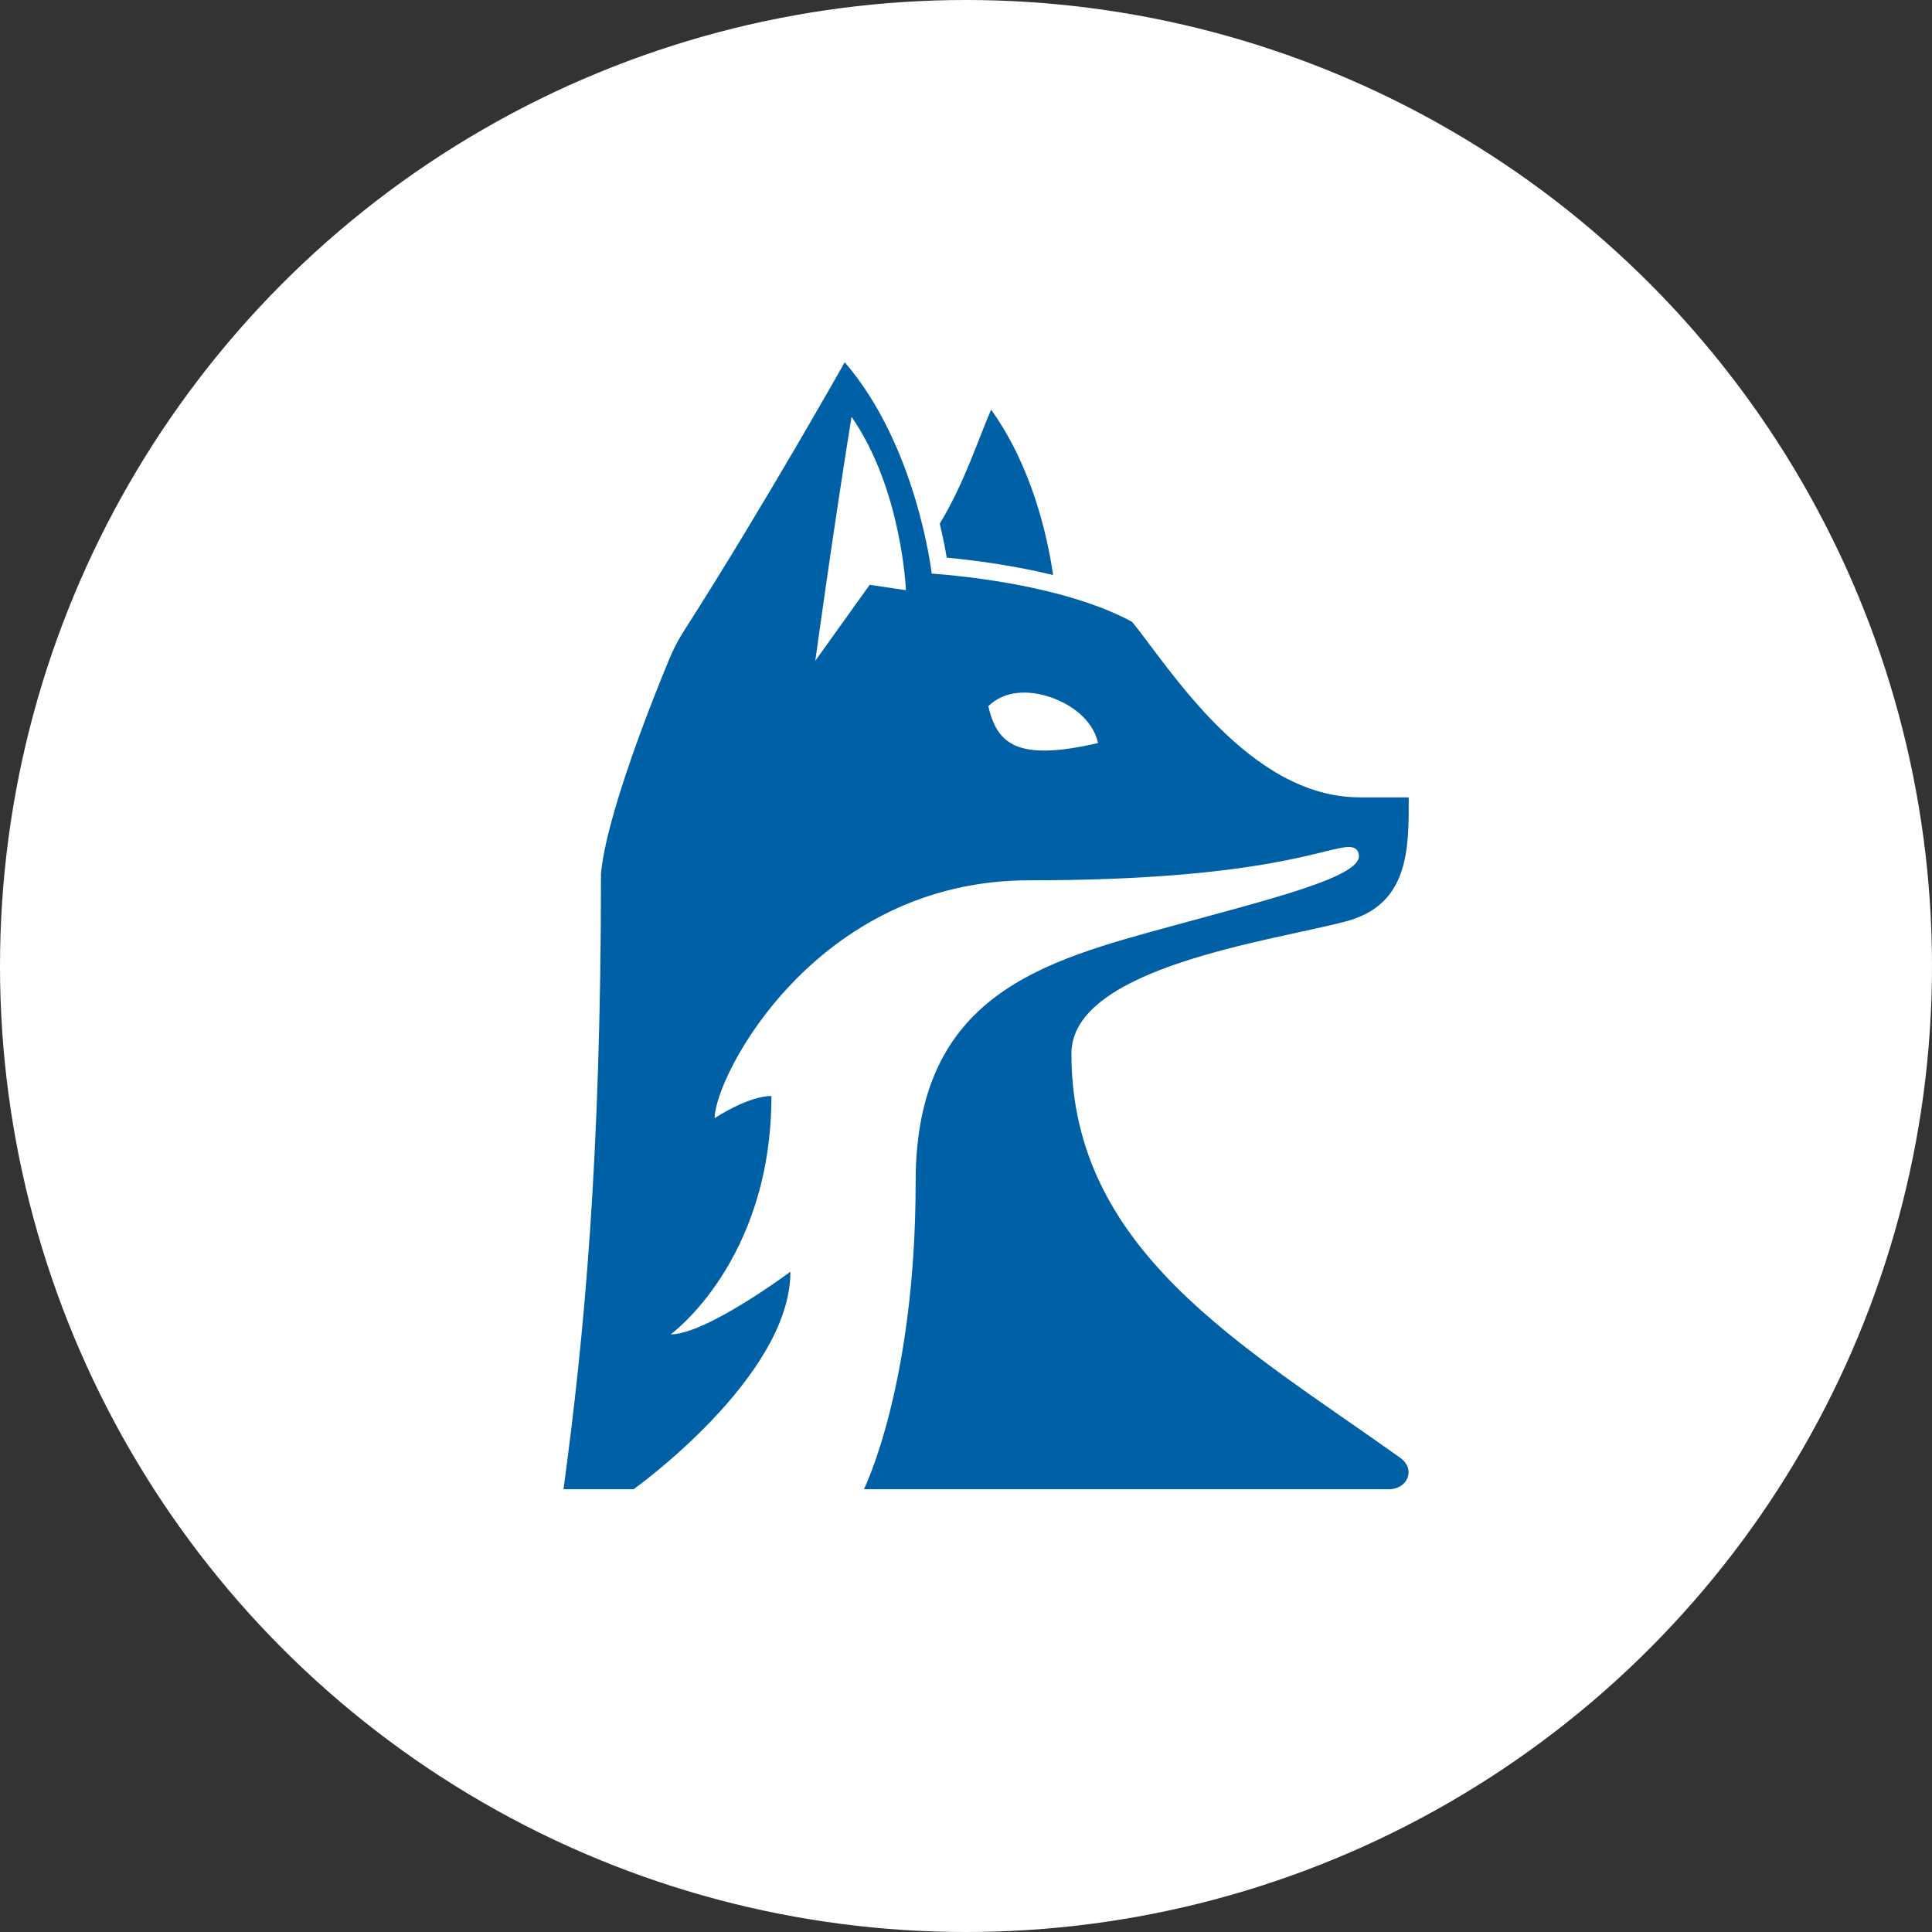
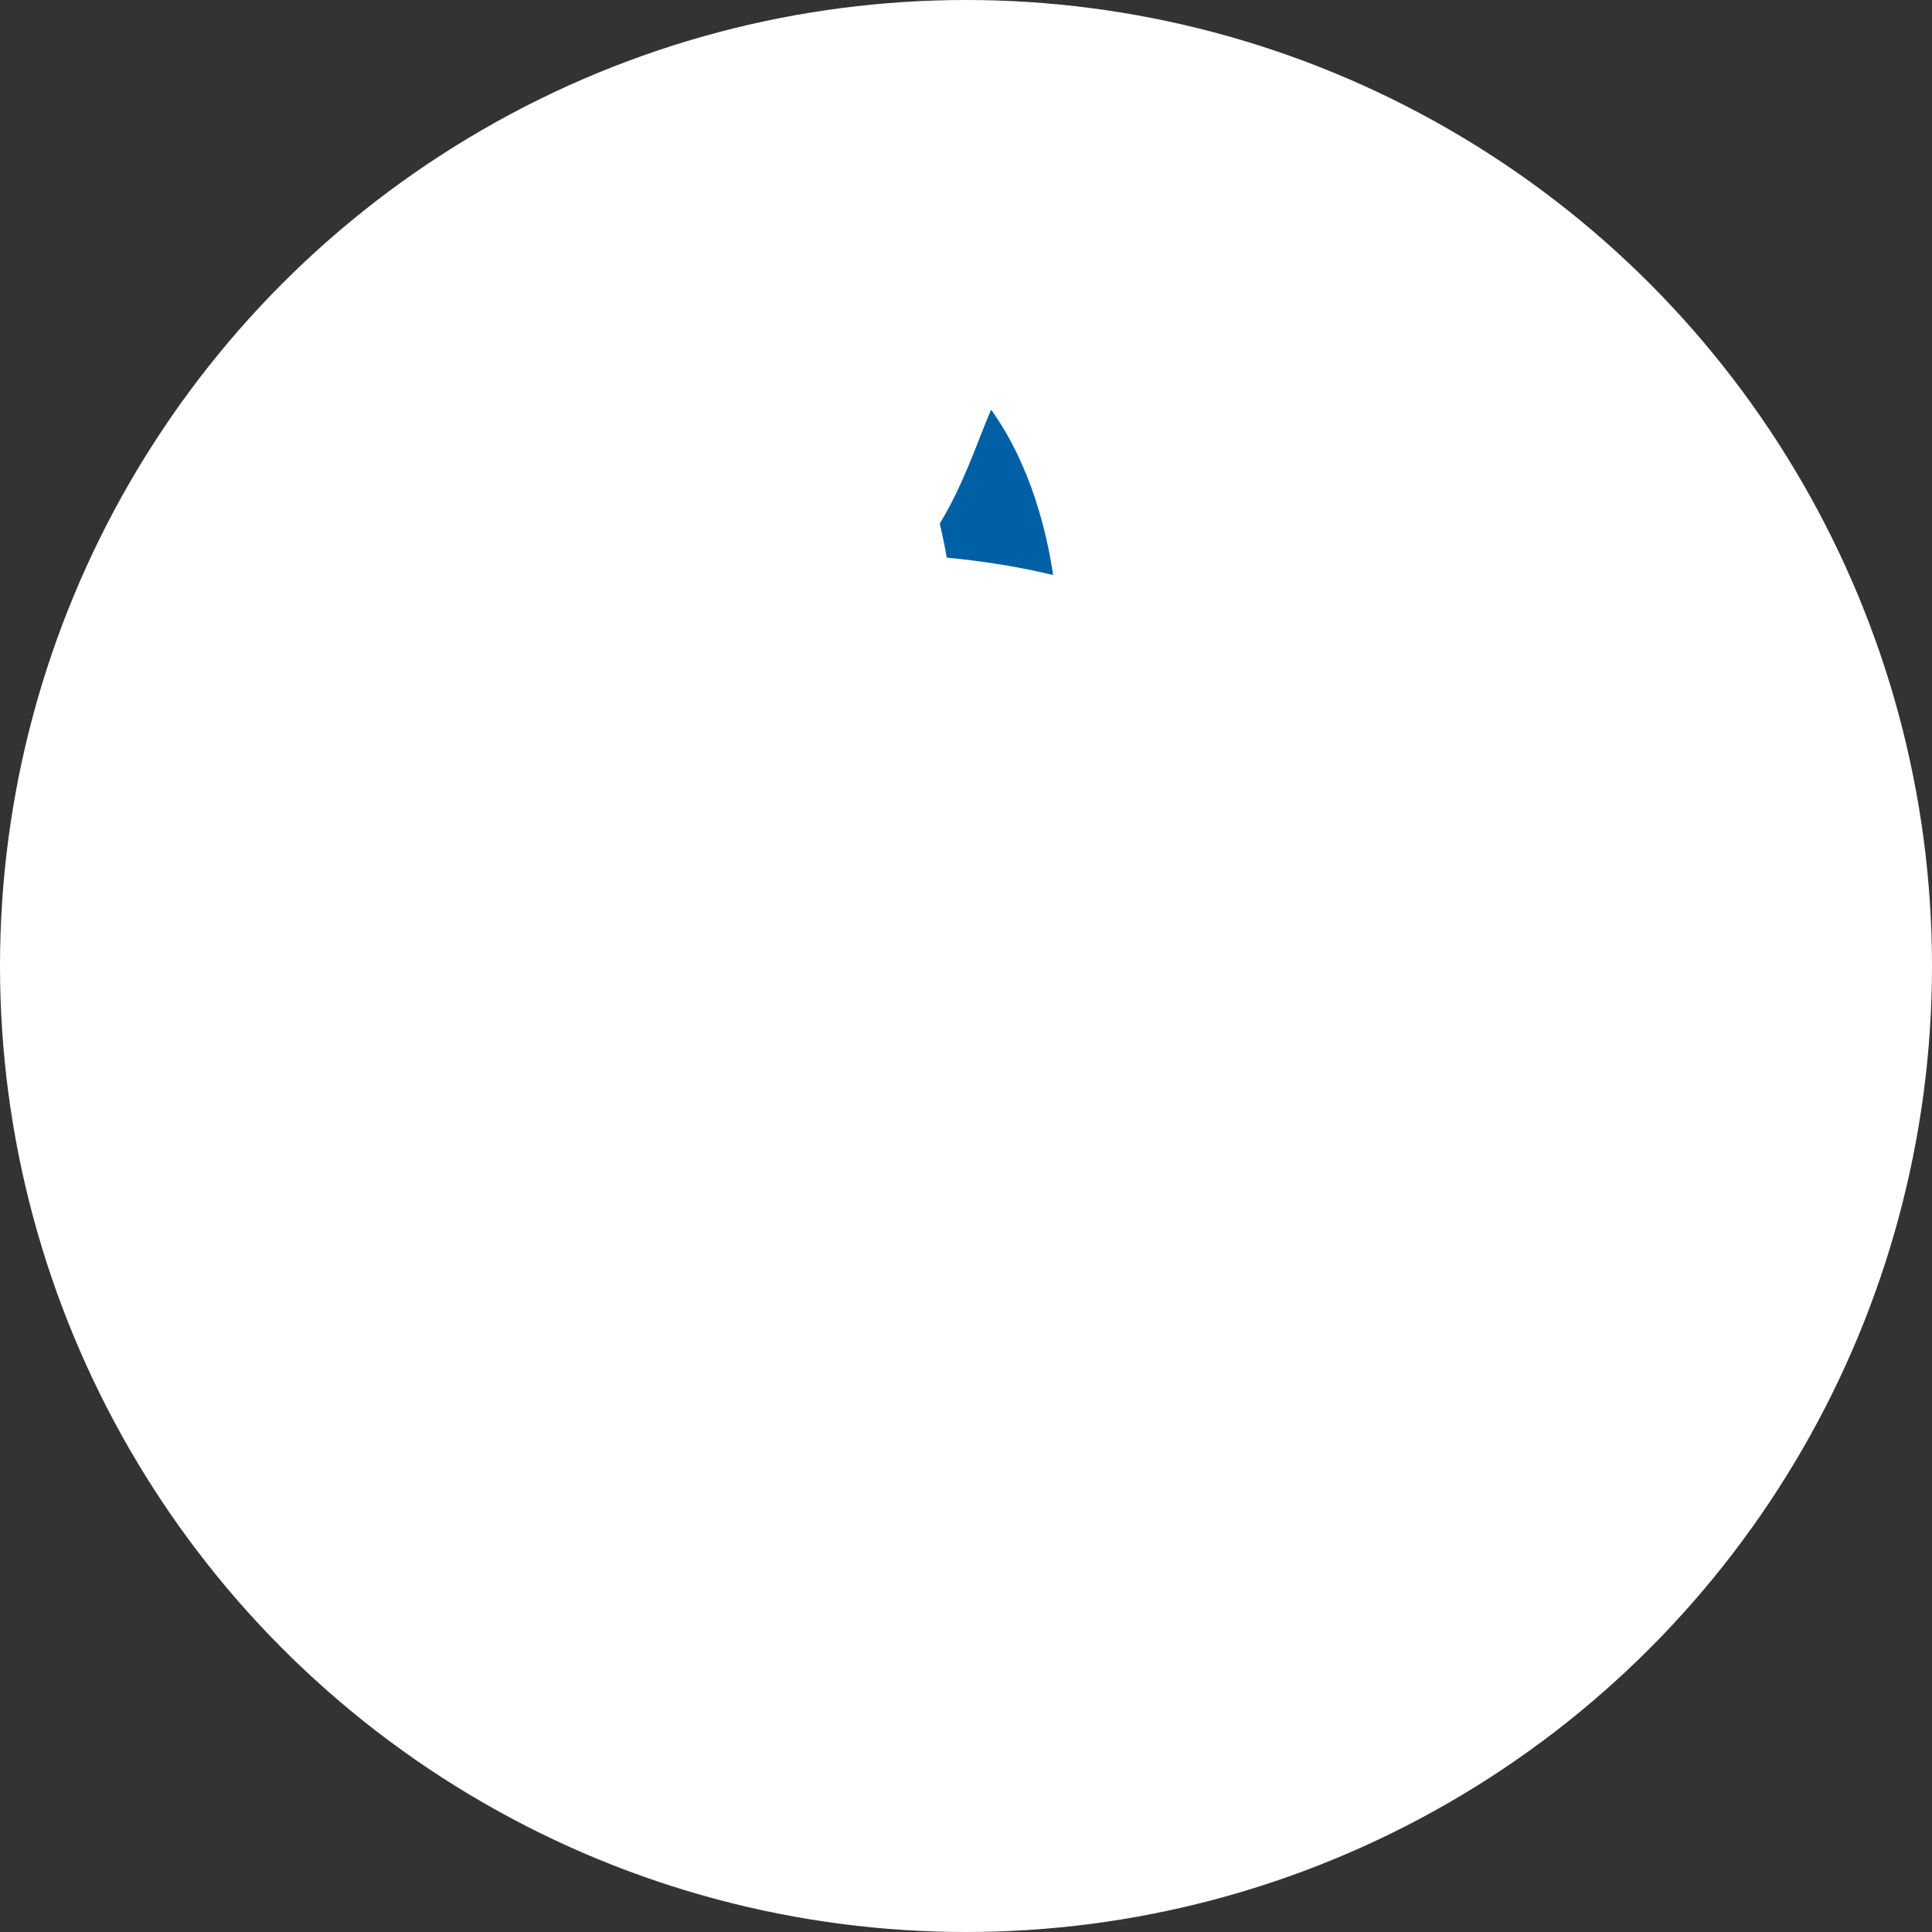
<svg xmlns="http://www.w3.org/2000/svg" width="48" height="48" viewBox="0 0 48 48" fill="none">
  <rect x="0" y="0" width="48" height="48" fill="#333333" stroke="none" />
  <circle cx="24" cy="24" r="24" fill="white" />
-   <path d="M26.164 14.287C26.021 13.305 25.637 11.592 24.624 10.178C24.291 10.942 23.968 11.985 23.348 13.01C23.431 13.355 23.486 13.646 23.521 13.854C24.174 13.916 25.16 14.041 26.164 14.287Z" fill="#0060A5" />
-   <path d="M15.742 36.999C15.742 36.999 19.638 34.219 19.638 31.595C19.638 31.595 17.548 33.152 16.663 33.152C16.663 33.152 19.166 31.339 19.166 27.23C18.579 27.23 17.755 27.781 17.755 27.781C17.755 26.746 20.256 21.871 25.569 21.871C31.399 21.871 32.937 21.043 33.518 21.043C33.691 21.043 33.762 21.144 33.762 21.273C33.762 21.799 31.55 22.341 29.121 23.006C25.934 23.878 22.749 24.694 22.749 29.361C22.749 34.423 21.463 37 21.463 37H34.491C34.978 37.005 35.182 36.499 34.786 36.217C30.858 33.414 26.619 31.072 26.619 26.176C26.619 24.029 31.617 23.375 33.439 22.892C35.025 22.473 35 21.061 35 19.81H33.781C31.025 19.81 29.046 16.575 28.128 15.451C26.766 14.71 24.702 14.369 23.148 14.25C23.148 14.25 22.786 11.086 20.987 9C20.987 9 18.973 12.579 16.997 15.668C16.853 15.893 16.729 16.129 16.627 16.376C16.201 17.405 15.061 20.263 14.931 21.71C14.931 28.803 14.514 33.215 14 37H15.741L15.742 36.999ZM21.607 14.53L20.256 16.417C20.256 16.417 20.69 13.244 21.156 10.355C22.408 12.159 22.508 14.663 22.508 14.663L21.607 14.53ZM24.555 17.543C24.968 17.145 25.563 17.143 26.089 17.319C26.615 17.496 27.149 17.878 27.281 18.46C25.252 18.932 24.769 18.473 24.554 17.543H24.555Z" fill="#0060A5" />
+   <path d="M26.164 14.287C26.021 13.305 25.637 11.592 24.624 10.178C24.291 10.942 23.968 11.985 23.348 13.01C23.431 13.355 23.486 13.646 23.521 13.854C24.174 13.916 25.16 14.041 26.164 14.287" fill="#0060A5" />
</svg>